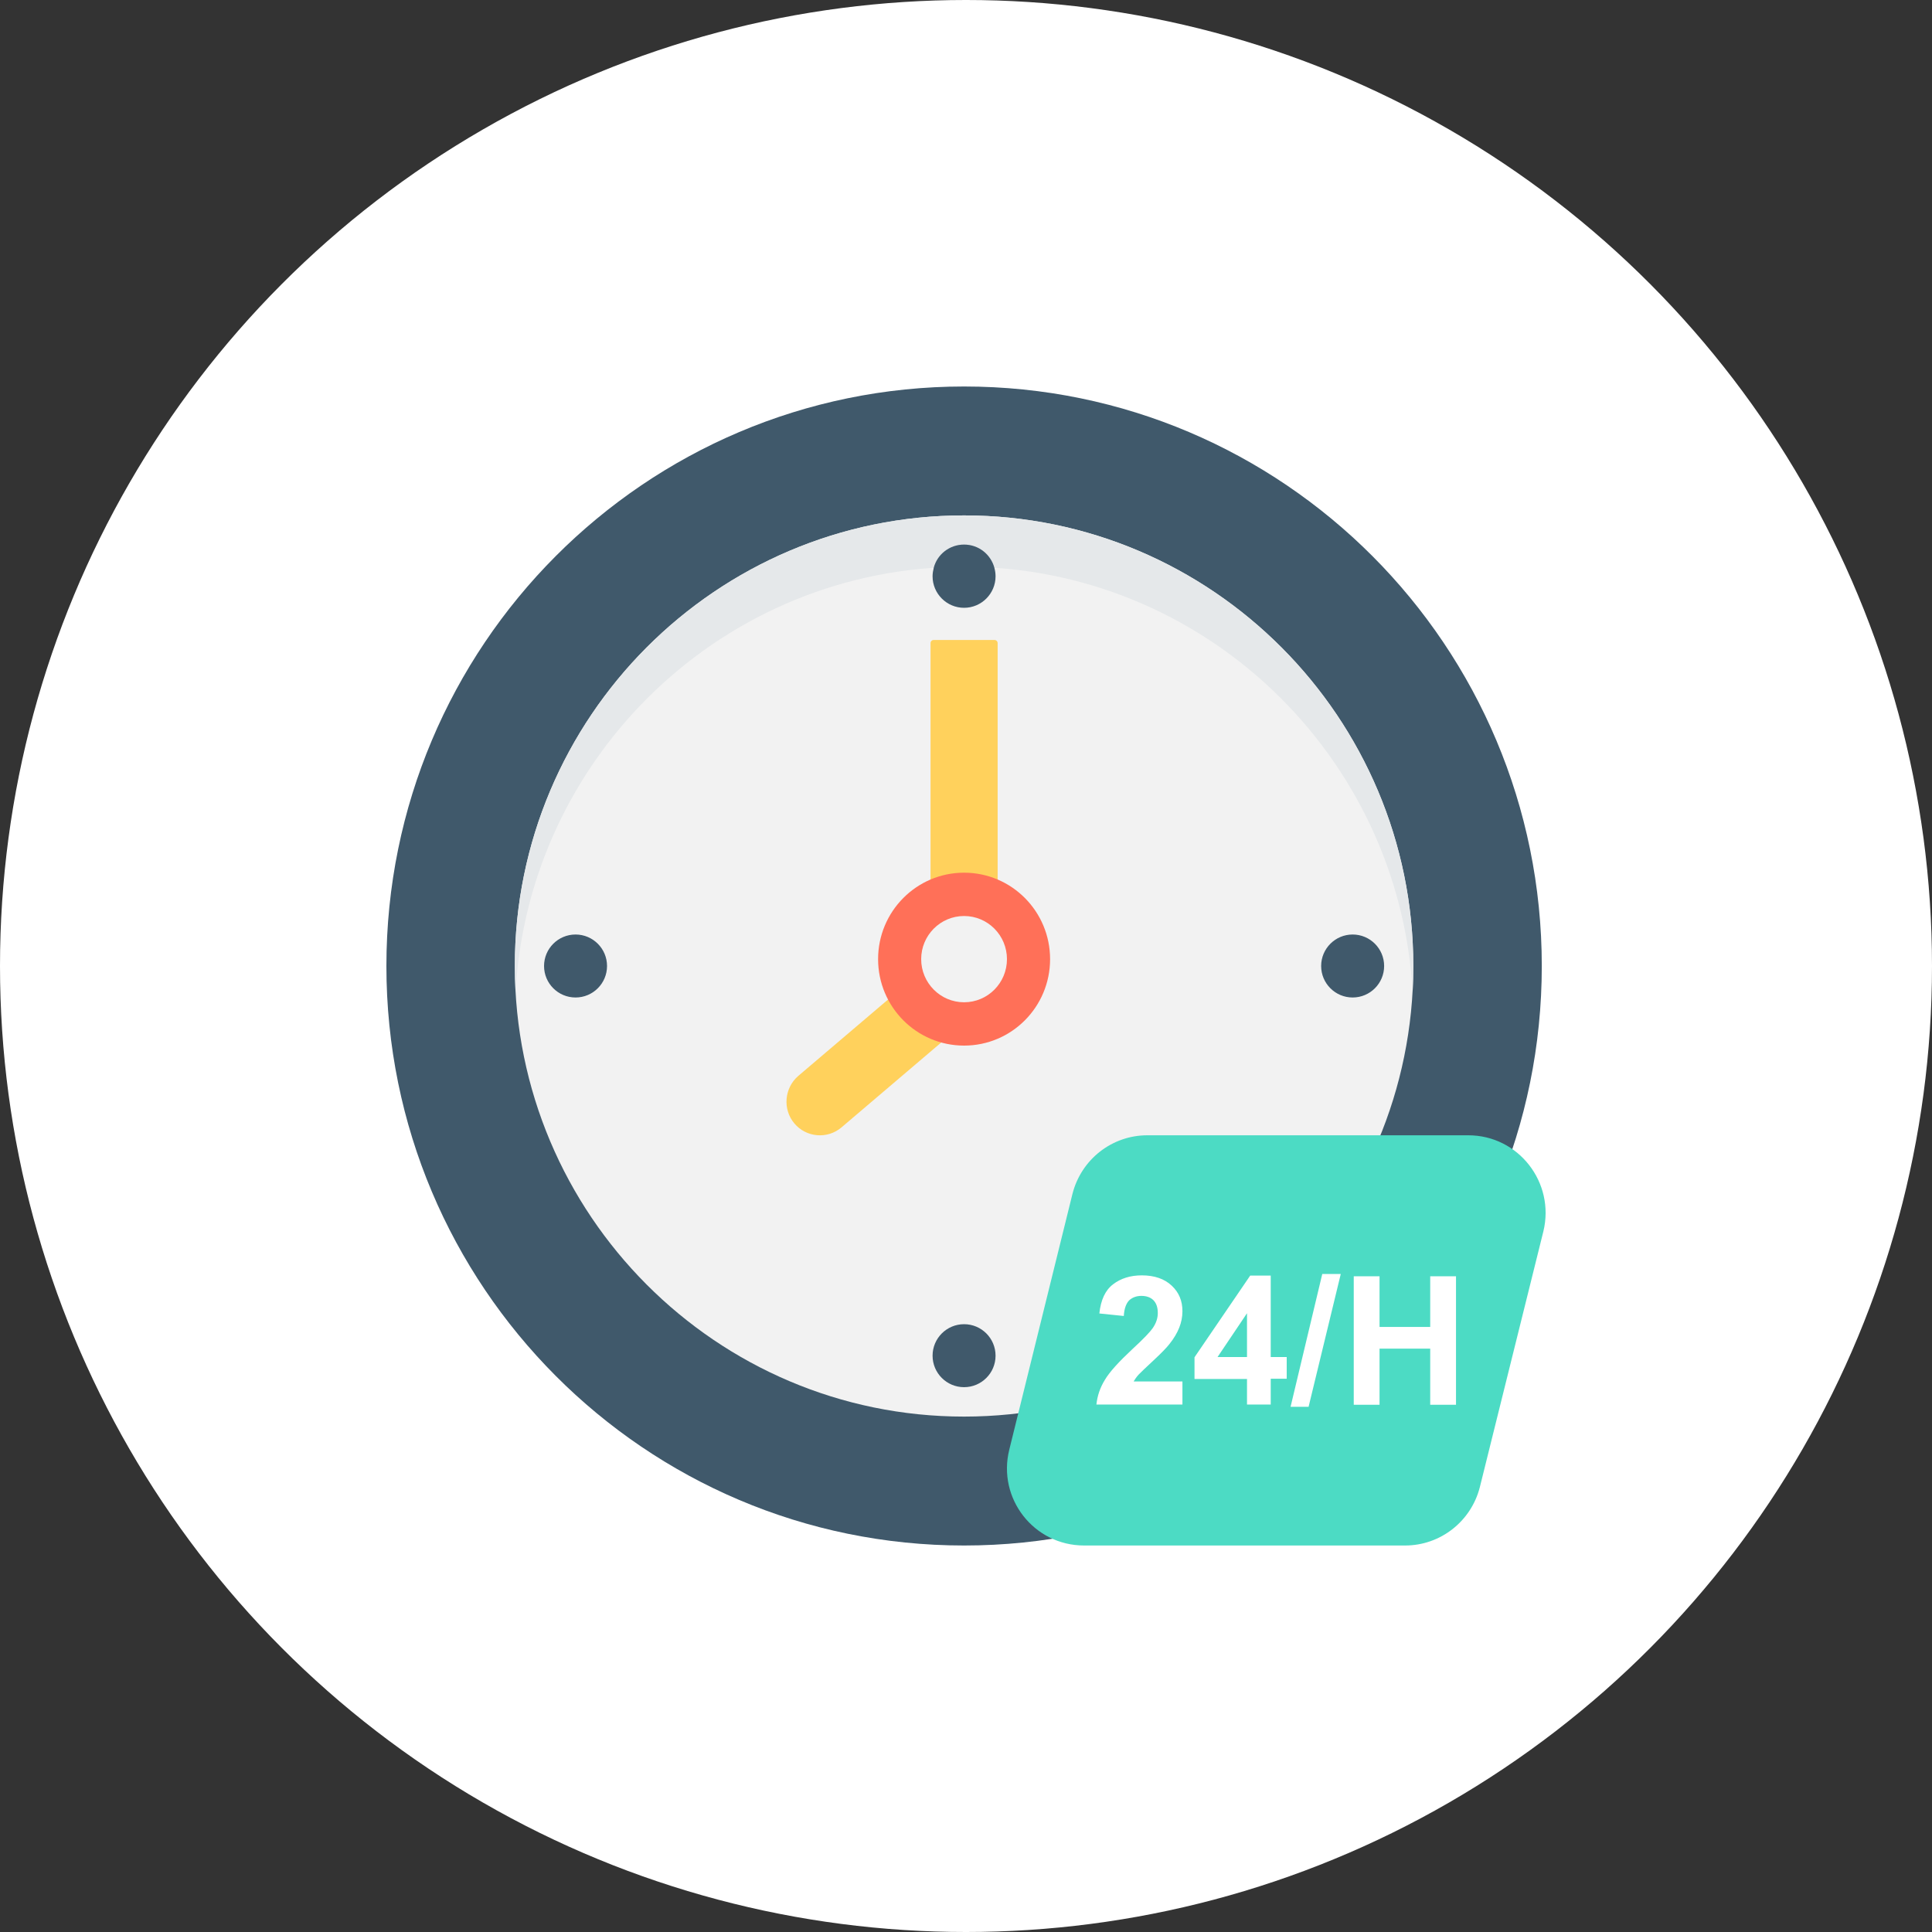
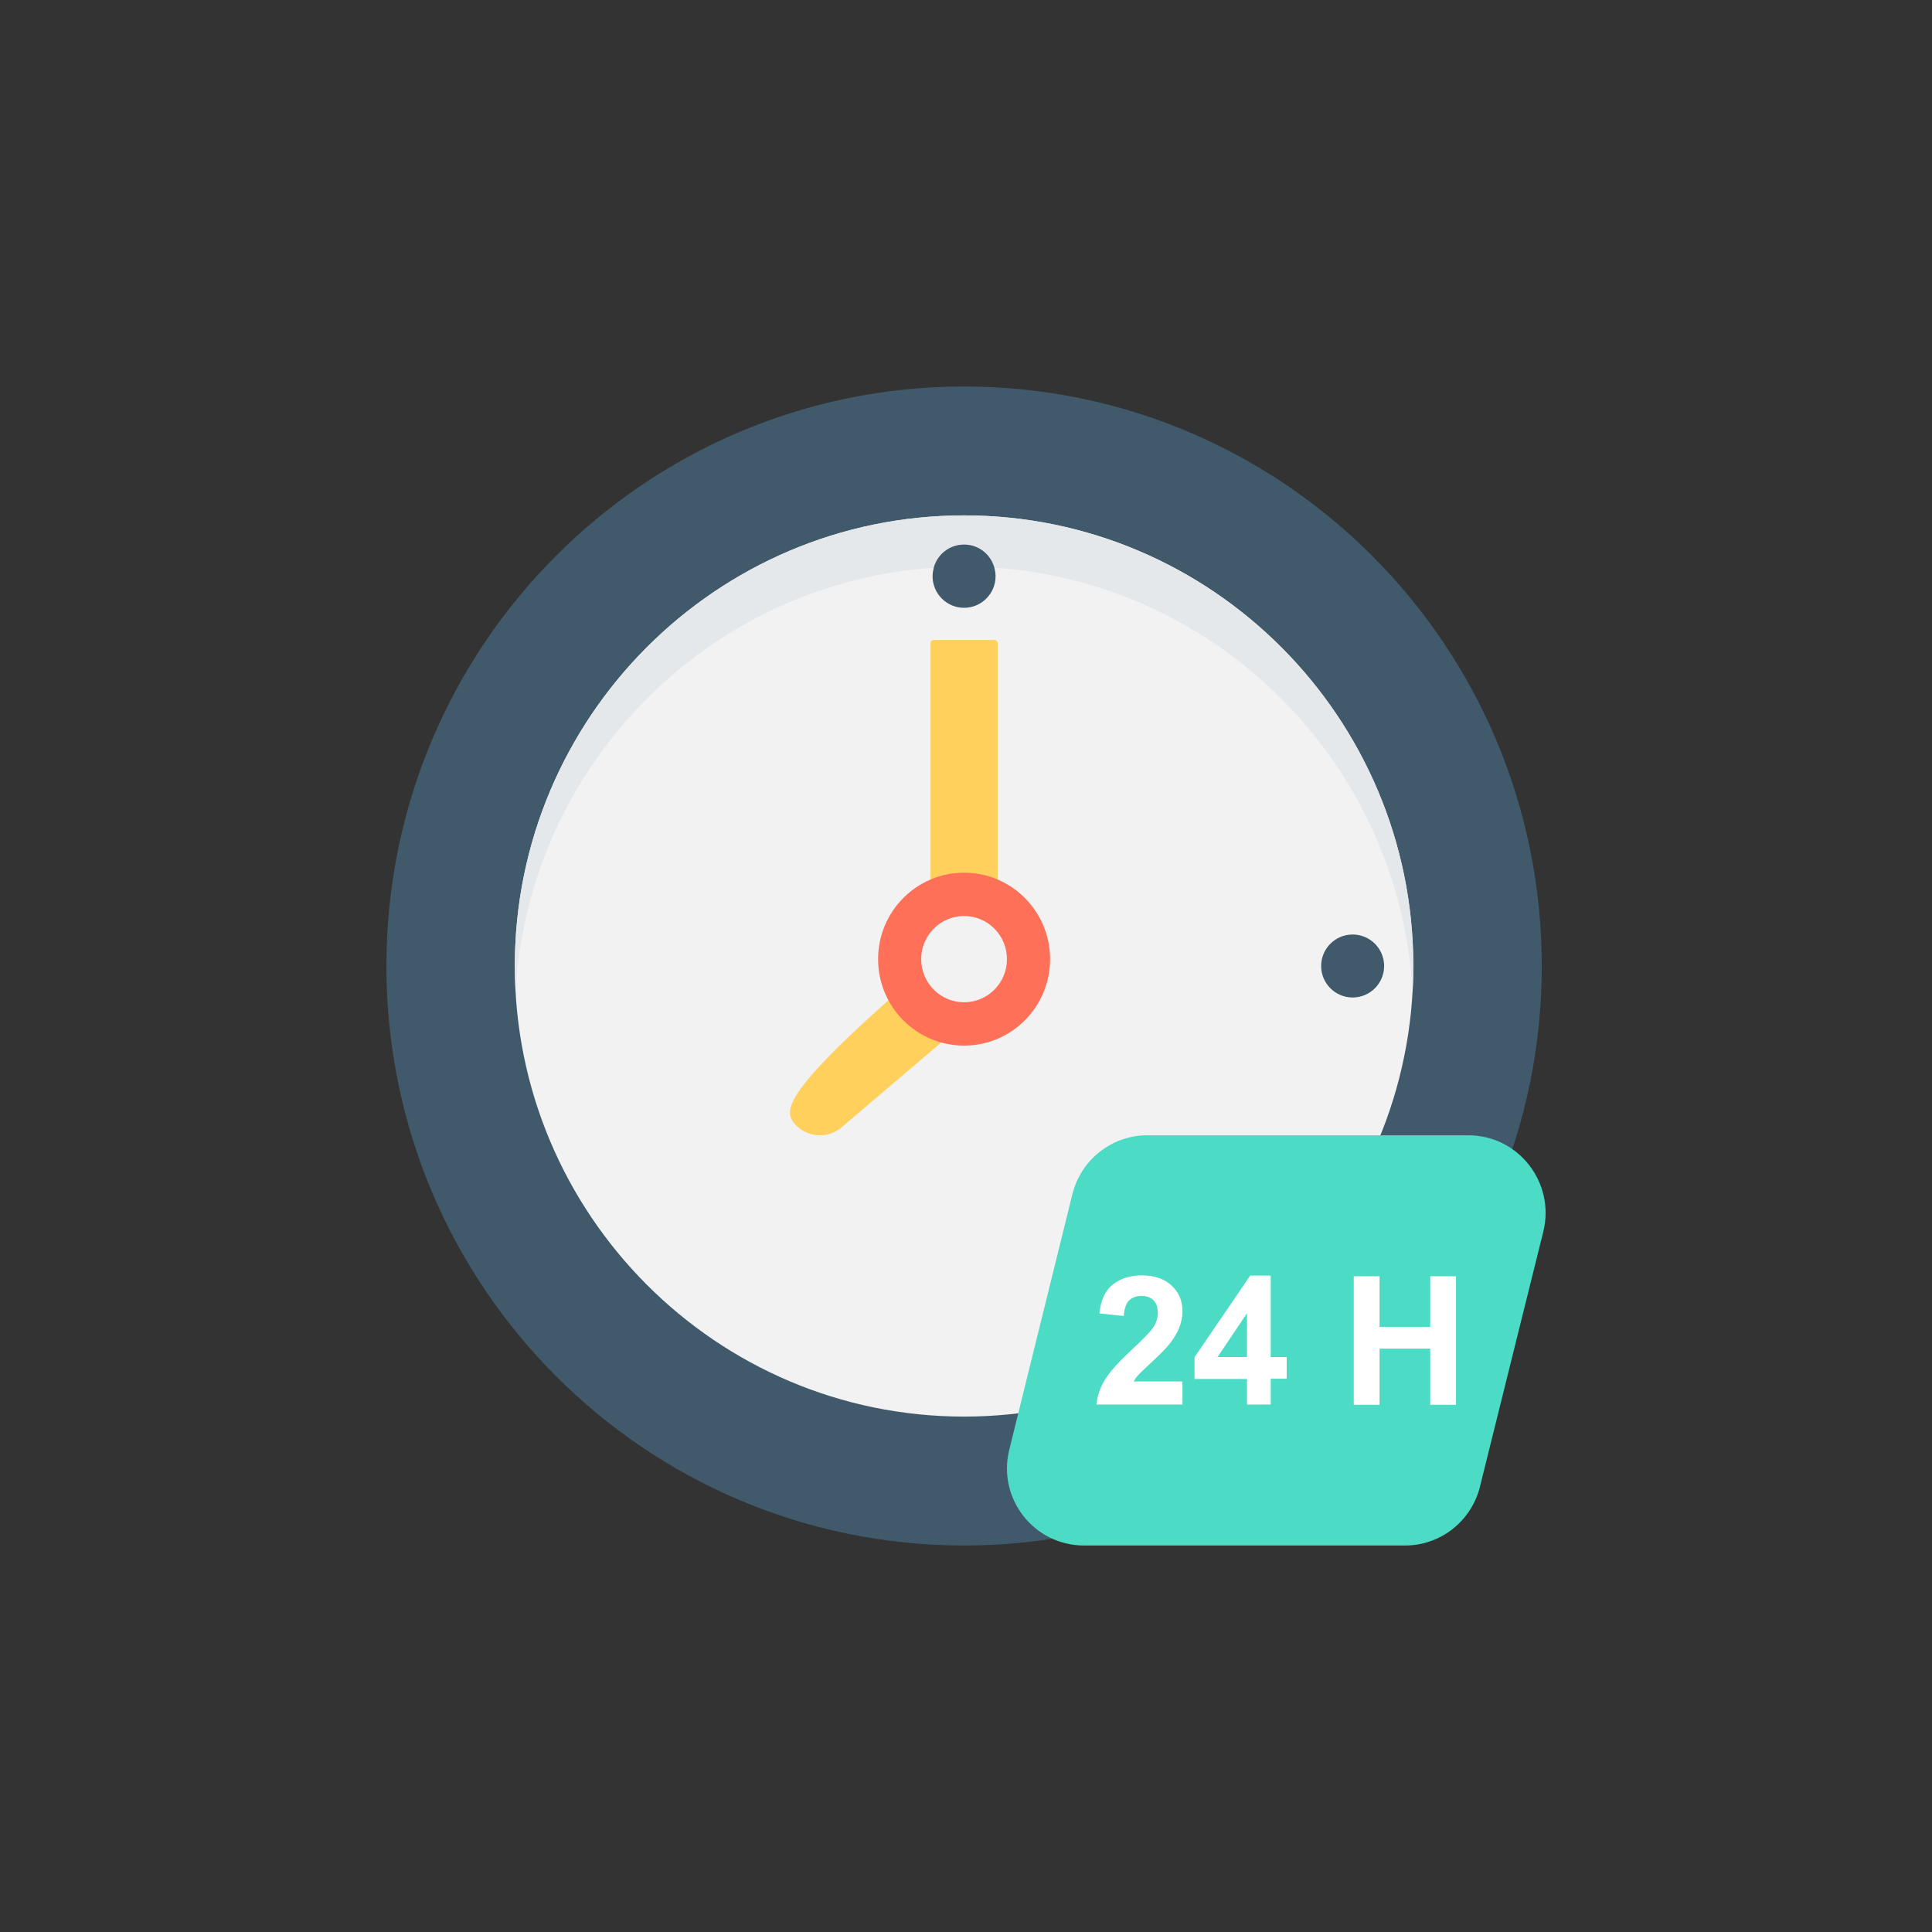
<svg xmlns="http://www.w3.org/2000/svg" width="40" height="40" viewBox="0 0 40 40" fill="none">
  <rect x="0" y="0" width="40" height="40" fill="#333333" stroke="none" />
-   <circle cx="20" cy="20" r="20" fill="white" />
  <g clip-path="url(#clip0_712_40)">
    <path d="M19.96 31.998C26.566 31.998 31.921 26.626 31.921 20C31.921 13.374 26.566 8.002 19.96 8.002C13.355 8.002 8 13.374 8 20C8 26.626 13.355 31.998 19.96 31.998Z" fill="#40596B" />
    <path d="M19.96 29.329C14.83 29.329 10.659 25.144 10.659 20C10.659 14.856 14.83 10.671 19.96 10.671C25.09 10.671 29.261 14.856 29.261 20C29.261 25.144 25.09 29.329 19.96 29.329Z" fill="#F2F2F2" />
    <path d="M19.96 10.671C14.83 10.671 10.659 14.856 10.659 20C10.659 20.18 10.664 20.354 10.674 20.534C10.952 15.635 15.01 11.734 19.96 11.734C24.911 11.734 28.968 15.635 29.247 20.534C29.256 20.359 29.261 20.18 29.261 20C29.261 14.856 25.09 10.671 19.96 10.671Z" fill="#E5E8EA" />
-     <path d="M16.446 23.259C16.692 23.552 17.131 23.59 17.424 23.34L20.366 20.836C20.659 20.586 20.692 20.146 20.447 19.854C20.201 19.561 19.762 19.523 19.469 19.773L16.526 22.277C16.238 22.527 16.2 22.966 16.446 23.259Z" fill="#FFD15C" />
+     <path d="M16.446 23.259C16.692 23.552 17.131 23.59 17.424 23.34L20.366 20.836C20.659 20.586 20.692 20.146 20.447 19.854C20.201 19.561 19.762 19.523 19.469 19.773C16.238 22.527 16.2 22.966 16.446 23.259Z" fill="#FFD15C" />
    <path d="M20.588 20.397H19.332C19.294 20.397 19.266 20.368 19.266 20.331V13.316C19.266 13.278 19.294 13.25 19.332 13.25H20.588C20.626 13.25 20.655 13.278 20.655 13.316V20.331C20.655 20.364 20.622 20.397 20.588 20.397Z" fill="#FFD15C" />
    <path d="M19.96 21.648C20.944 21.648 21.741 20.847 21.741 19.858C21.741 18.87 20.944 18.068 19.96 18.068C18.977 18.068 18.18 18.87 18.18 19.858C18.18 20.847 18.977 21.648 19.96 21.648Z" fill="#FF7058" />
    <path d="M19.96 20.751C20.451 20.751 20.848 20.351 20.848 19.858C20.848 19.365 20.451 18.965 19.96 18.965C19.47 18.965 19.072 19.365 19.072 19.858C19.072 20.351 19.47 20.751 19.96 20.751Z" fill="#F2F2F2" />
    <path d="M30.399 23.505H23.753C23.021 23.505 22.384 24.006 22.204 24.719L20.896 30.014C20.645 31.025 21.406 31.998 22.445 31.998H29.091C29.823 31.998 30.461 31.497 30.64 30.784L31.954 25.494C32.199 24.483 31.439 23.505 30.399 23.505Z" fill="#4CDBC4" />
    <path d="M20.588 11.757C20.381 11.743 20.173 11.734 19.96 11.734C19.748 11.734 19.54 11.743 19.332 11.757C19.408 11.479 19.663 11.275 19.96 11.275C20.263 11.275 20.513 11.479 20.588 11.757Z" fill="#CDD6E0" />
    <path d="M24.481 28.607V29.079H22.7C22.719 28.899 22.776 28.729 22.875 28.569C22.969 28.408 23.163 28.195 23.446 27.931C23.678 27.718 23.815 27.572 23.867 27.496C23.938 27.392 23.971 27.289 23.971 27.185C23.971 27.071 23.942 26.982 23.881 26.92C23.82 26.859 23.735 26.83 23.631 26.83C23.527 26.83 23.442 26.863 23.375 26.925C23.314 26.991 23.276 27.095 23.267 27.246L22.761 27.194C22.79 26.915 22.884 26.712 23.045 26.59C23.205 26.467 23.404 26.405 23.64 26.405C23.9 26.405 24.108 26.476 24.259 26.618C24.41 26.759 24.481 26.934 24.481 27.147C24.481 27.265 24.457 27.383 24.415 27.487C24.372 27.596 24.306 27.709 24.212 27.827C24.15 27.907 24.037 28.021 23.881 28.167C23.72 28.314 23.621 28.413 23.574 28.46C23.531 28.507 23.498 28.555 23.47 28.602H24.481V28.607Z" fill="white" />
    <path d="M25.818 29.084V28.55H24.731V28.101L25.884 26.41H26.309V28.096H26.64V28.545H26.309V29.079H25.818V29.084ZM25.818 28.096V27.189L25.208 28.096H25.818Z" fill="white" />
-     <path d="M26.72 29.126L27.376 26.377H27.759L27.093 29.126H26.72Z" fill="white" />
    <path d="M28.028 29.084V26.424H28.562V27.473H29.611V26.424H30.145V29.084H29.611V27.922H28.562V29.084H28.028Z" fill="white" />
-     <path d="M19.96 28.72C20.32 28.72 20.612 28.428 20.612 28.068C20.612 27.708 20.32 27.416 19.96 27.416C19.6 27.416 19.308 27.708 19.308 28.068C19.308 28.428 19.6 28.72 19.96 28.72Z" fill="#40596B" />
    <path d="M28.005 20.652C28.365 20.652 28.657 20.36 28.657 20C28.657 19.64 28.365 19.348 28.005 19.348C27.645 19.348 27.353 19.64 27.353 20C27.353 20.36 27.645 20.652 28.005 20.652Z" fill="#40596B" />
-     <path d="M11.916 20.652C12.276 20.652 12.568 20.36 12.568 20C12.568 19.64 12.276 19.348 11.916 19.348C11.556 19.348 11.264 19.64 11.264 20C11.264 20.36 11.556 20.652 11.916 20.652Z" fill="#40596B" />
    <path d="M19.96 11.275C19.658 11.275 19.403 11.479 19.332 11.757C19.318 11.814 19.308 11.871 19.308 11.932C19.308 12.291 19.601 12.584 19.96 12.584C20.319 12.584 20.612 12.291 20.612 11.932C20.612 11.871 20.603 11.814 20.588 11.757C20.513 11.479 20.263 11.275 19.96 11.275Z" fill="#40596B" />
  </g>
  <defs>
    <clipPath id="clip0_712_40">
      <rect width="24" height="24" fill="white" transform="translate(8 8)" />
    </clipPath>
  </defs>
</svg>